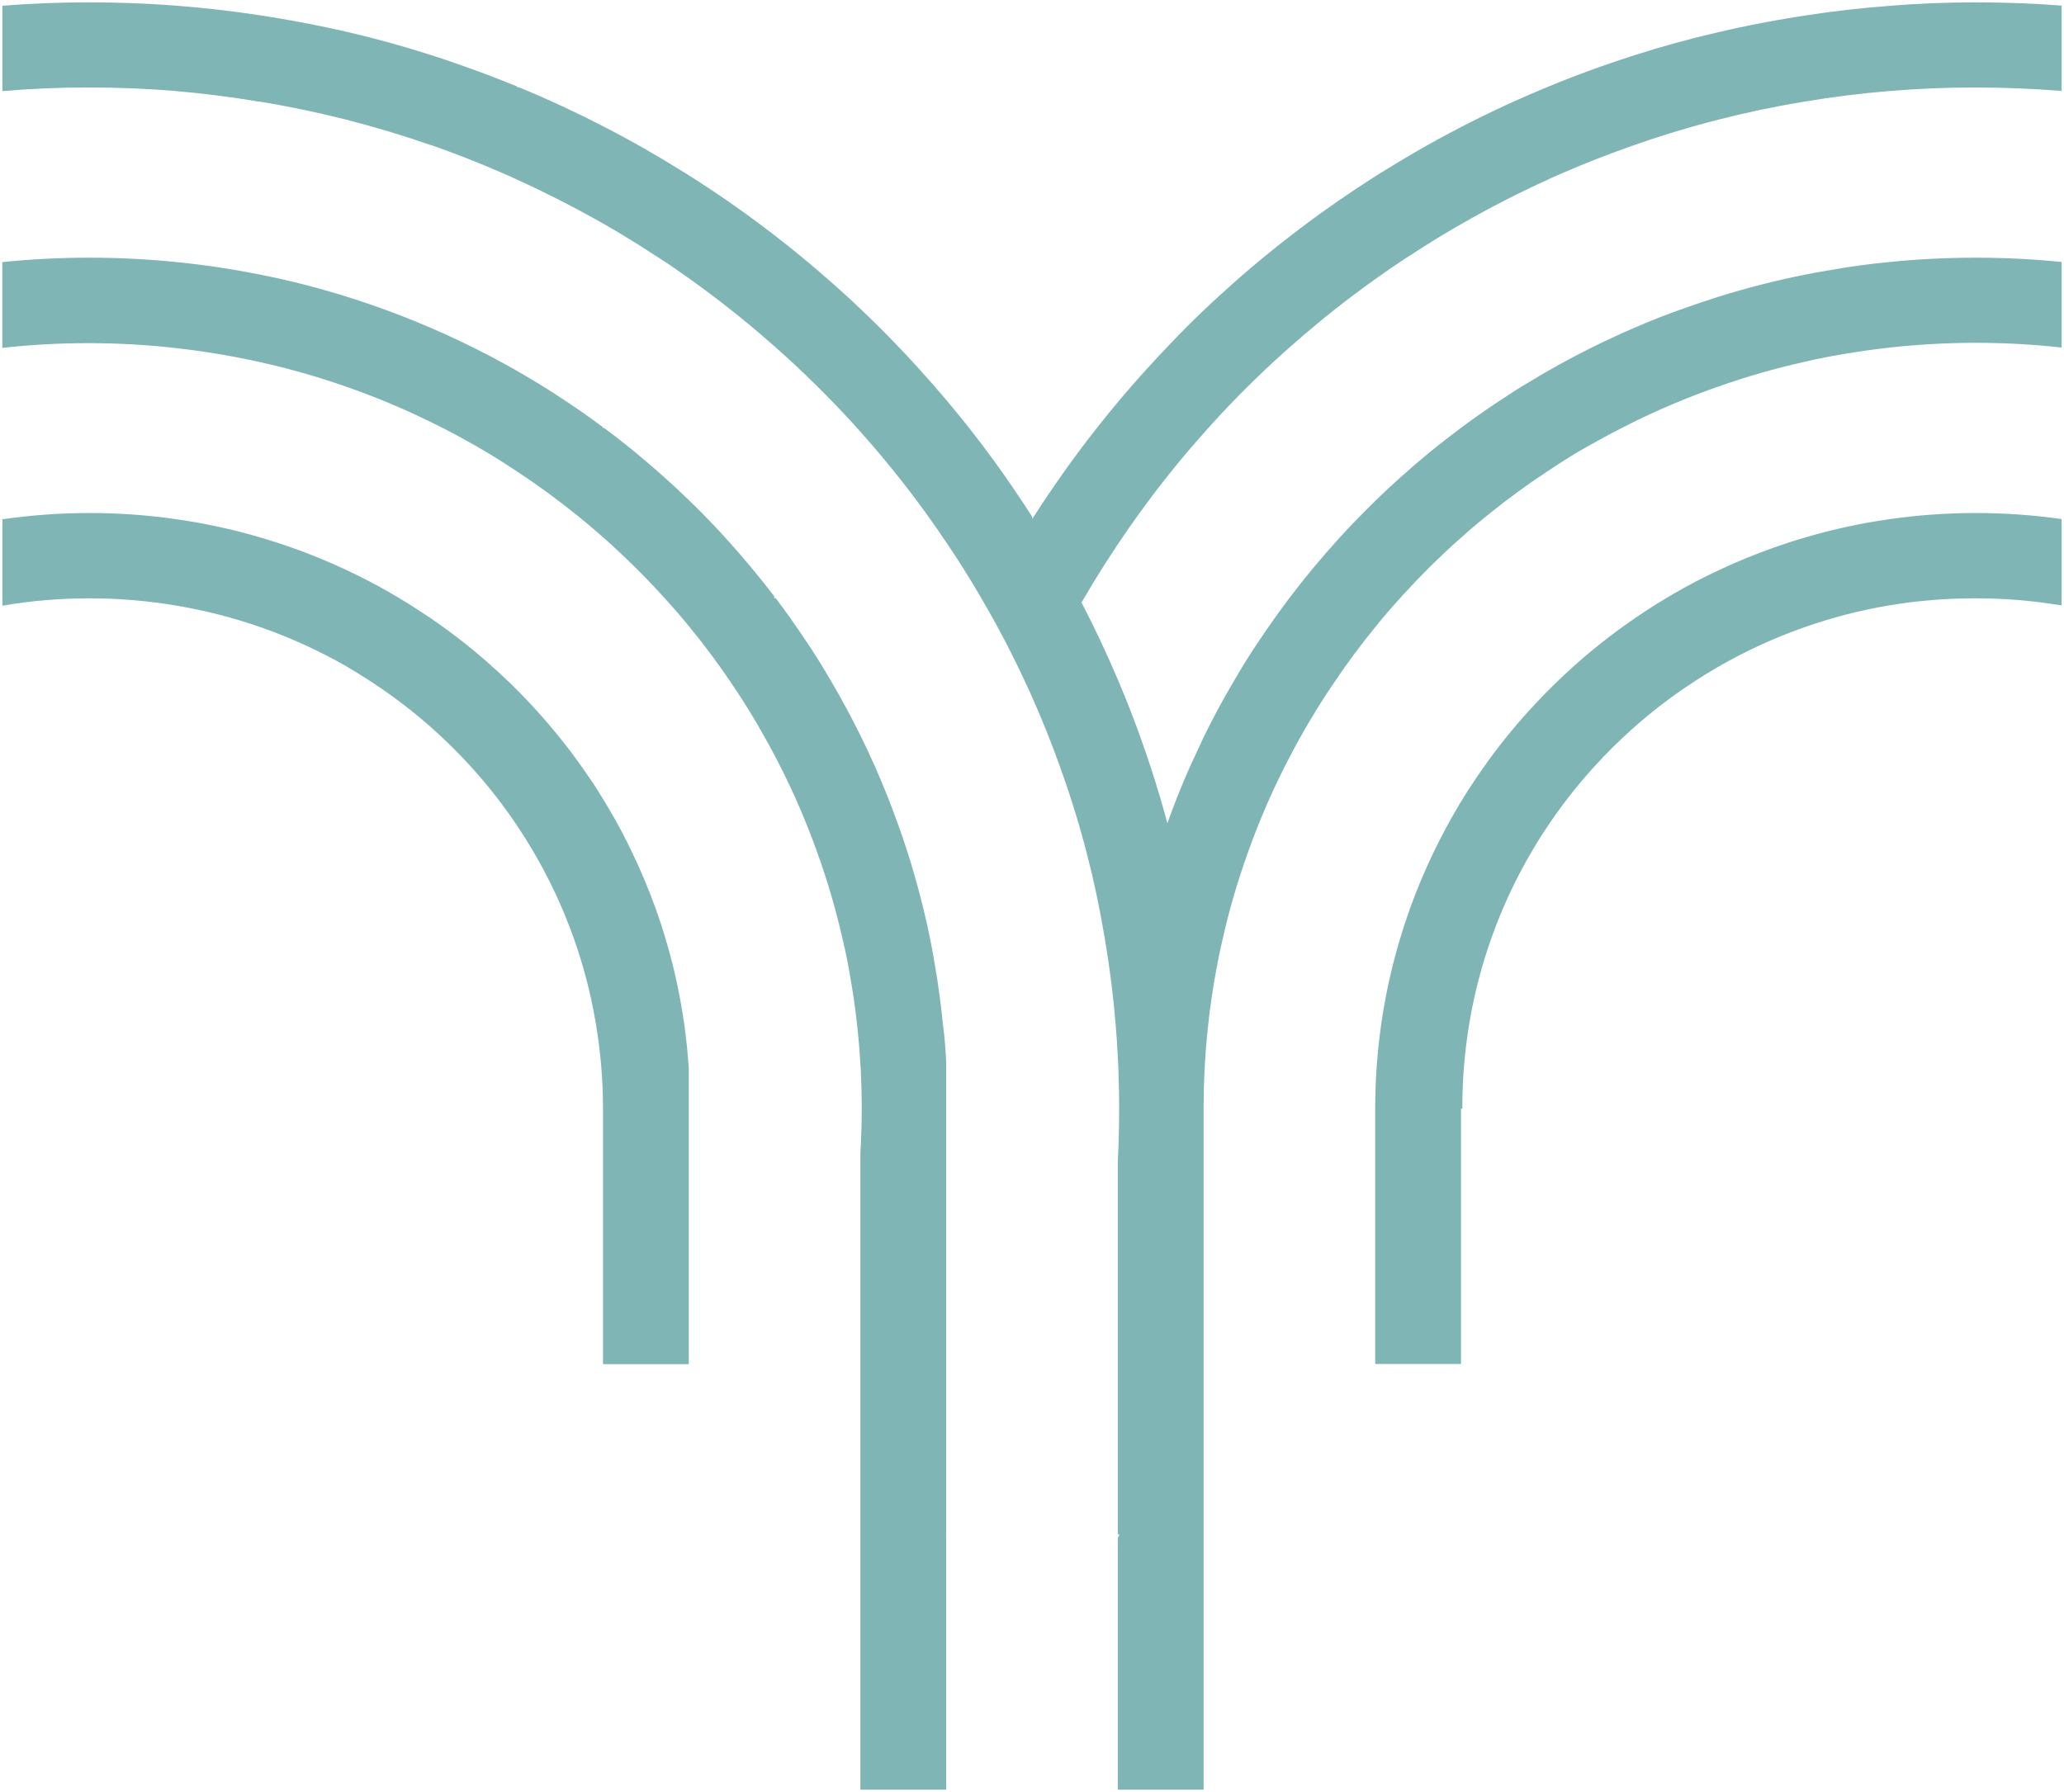
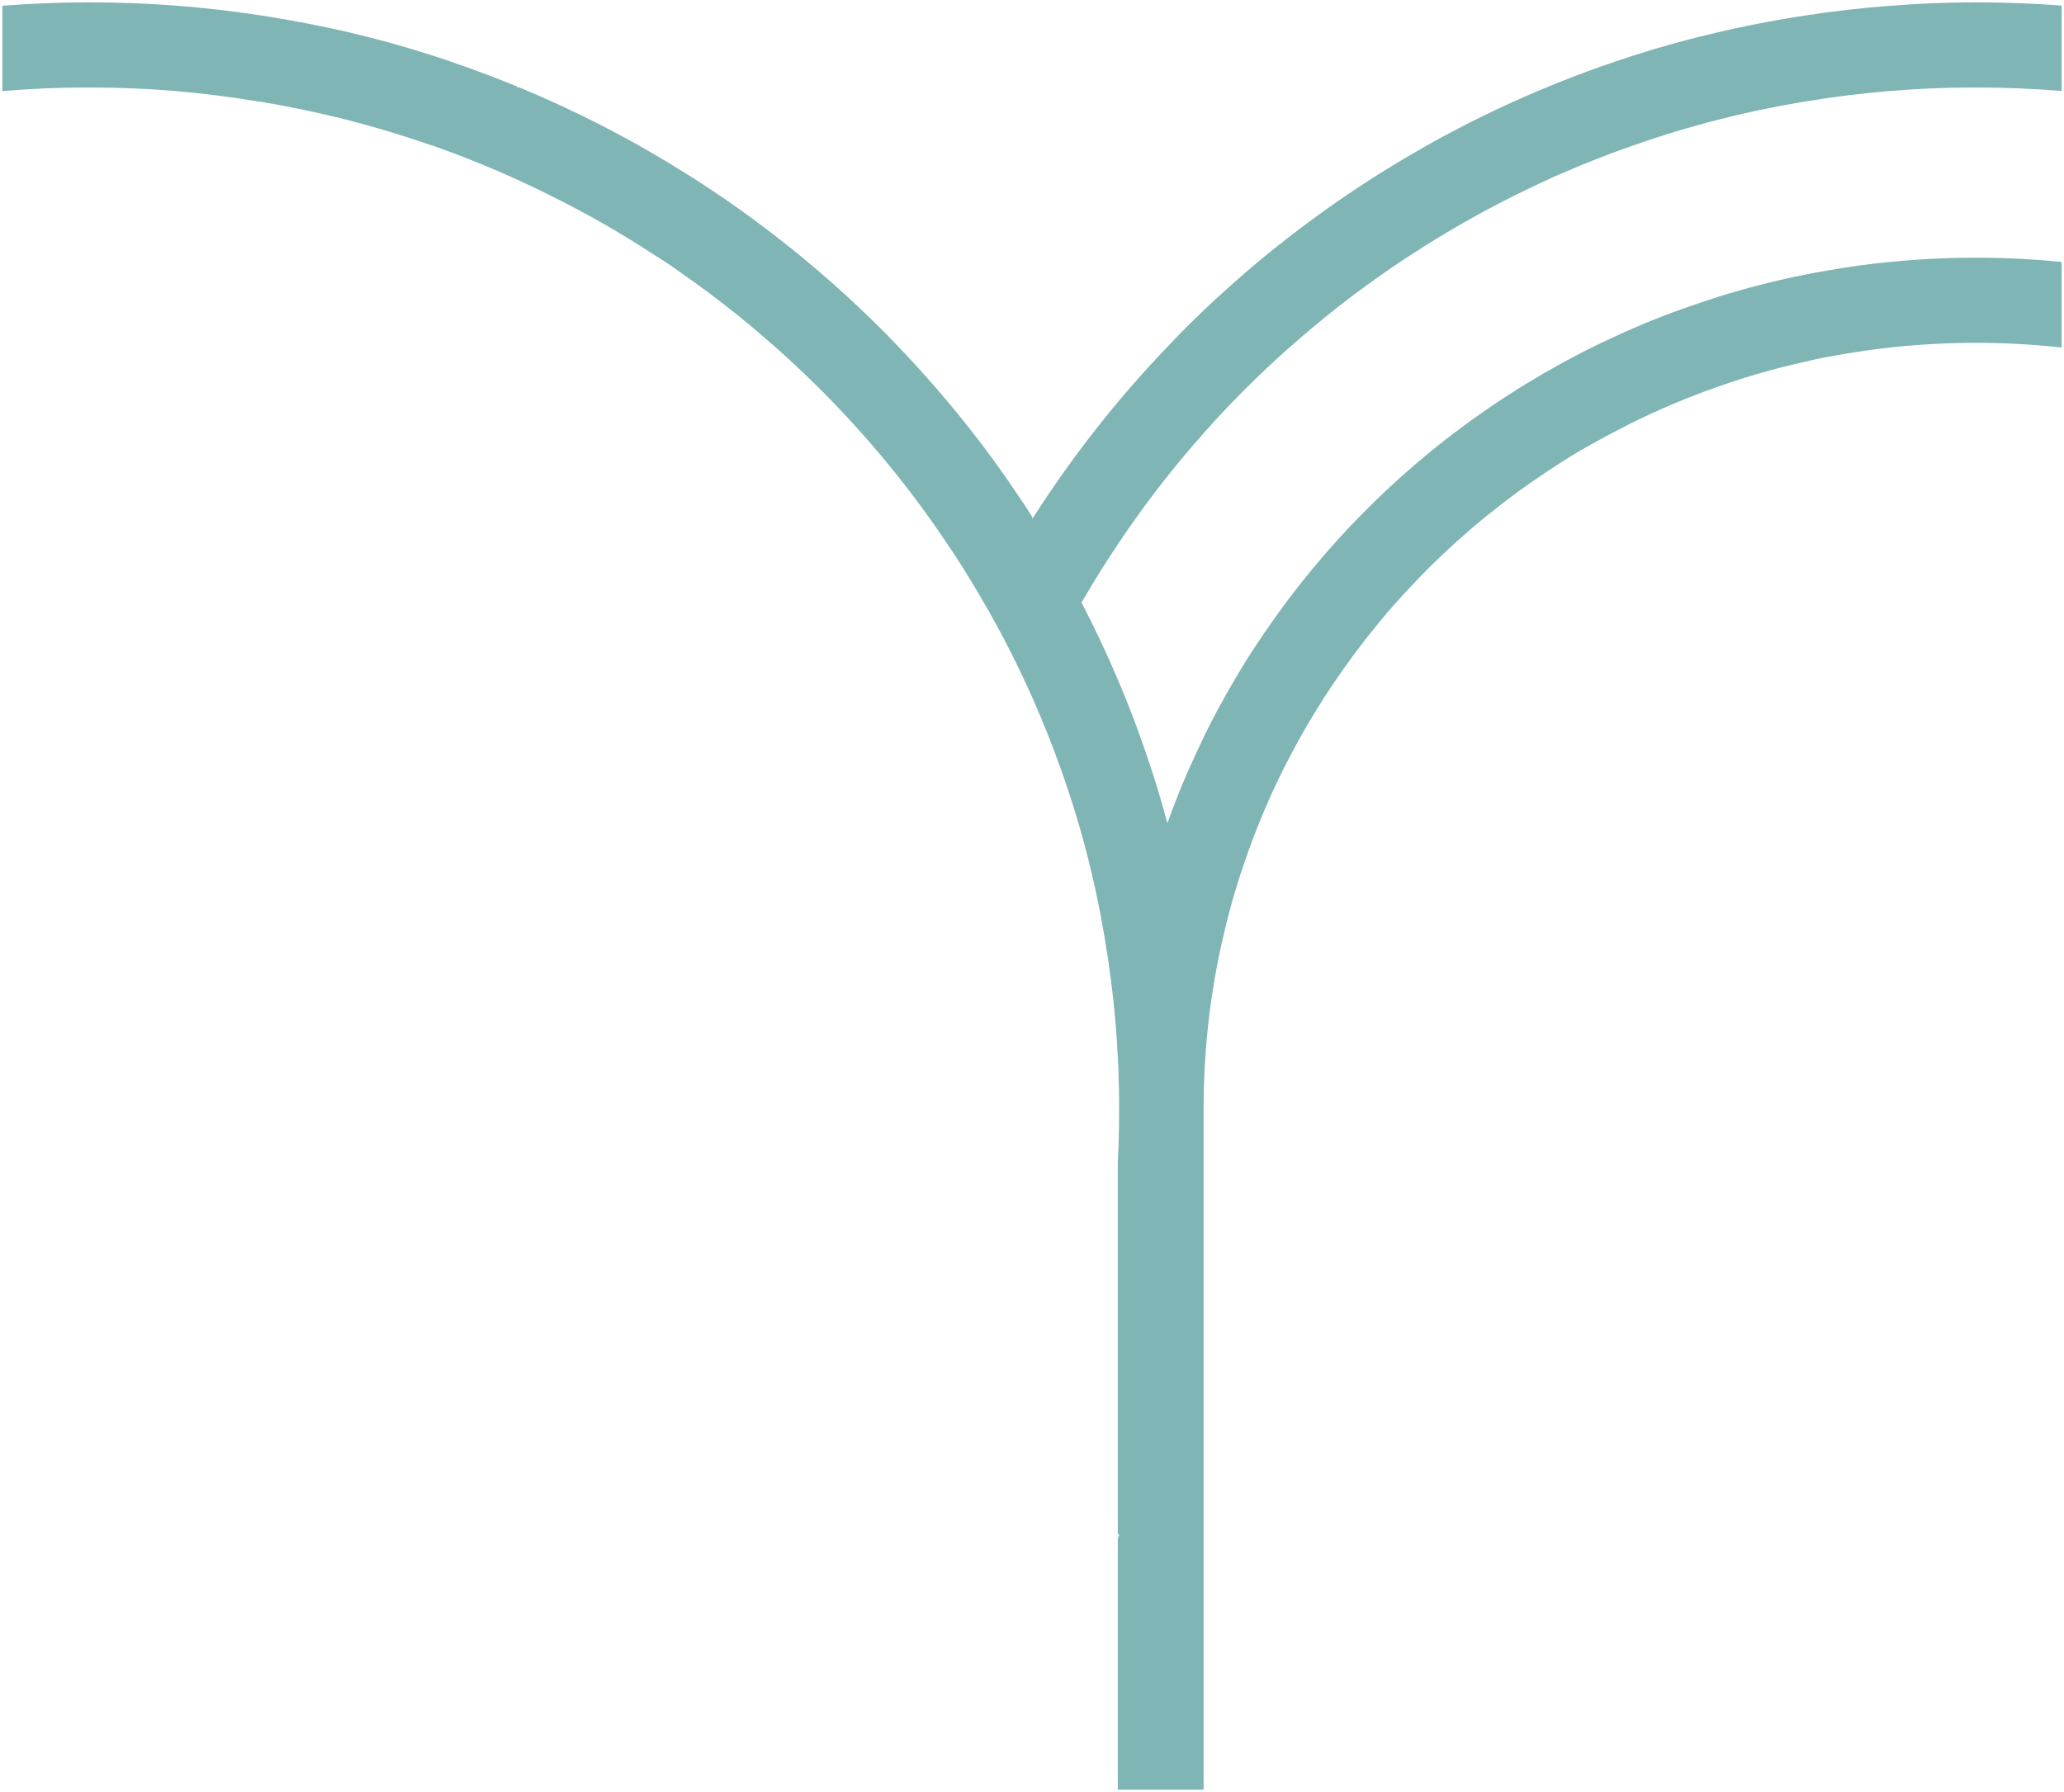
<svg xmlns="http://www.w3.org/2000/svg" width="228" height="198" viewBox="0 0 228 198" fill="none">
  <g clip-path="url(#clip0_92_634)">
-     <path d="M104.522 117.327V169.528H104.491L104.522 169.612V197.739H95.044V127.499C95.044 127.117 95.086 126.736 95.102 126.355C95.158 125.08 95.188 123.8 95.192 122.515V122.295C95.192 121.094 95.16 119.892 95.107 118.701C95.107 118.325 95.07 117.97 95.044 117.599C94.96 116.098 94.835 114.61 94.67 113.137C94.486 111.471 94.249 109.815 93.965 108.179C93.707 106.68 93.438 105.202 93.07 103.734C92.35 100.546 91.434 97.406 90.326 94.33C90.294 94.231 90.263 94.137 90.226 94.037C89.108 90.926 87.805 87.884 86.324 84.926C86.077 84.435 85.824 83.944 85.566 83.458C84.934 82.25 84.272 81.062 83.581 79.895C82.742 78.464 81.864 77.071 80.948 75.716L80.827 75.538C79.353 73.341 77.773 71.219 76.088 69.175C75.24 68.13 74.366 67.122 73.455 66.134C73.35 66.009 73.239 65.889 73.129 65.769C71.091 63.538 68.936 61.416 66.673 59.411L66.599 59.348C65.588 58.45 64.553 57.579 63.493 56.736C61.443 55.089 59.319 53.542 57.121 52.097C56.884 51.935 56.653 51.783 56.416 51.632C55.11 50.775 53.783 49.965 52.419 49.187C51.298 48.544 50.155 47.928 49.002 47.332C48.556 47.102 48.103 46.878 47.643 46.658C44.569 45.145 41.404 43.823 38.165 42.698C35.062 41.614 31.898 40.714 28.687 40.003C27.114 39.654 25.523 39.346 23.911 39.078C22.331 38.822 20.789 38.602 19.209 38.435C16.111 38.092 12.996 37.918 9.878 37.913H9.657C6.515 37.918 3.376 38.092 0.253 38.435V28.959C3.369 28.641 6.499 28.479 9.631 28.473H9.878C13.038 28.473 16.148 28.624 19.209 28.927C21.315 29.133 23.402 29.406 25.47 29.747C26.547 29.925 27.62 30.12 28.687 30.332C31.888 30.965 35.052 31.769 38.165 32.741C39.218 33.065 40.271 33.413 41.325 33.786C43.473 34.531 45.579 35.353 47.643 36.252C48.854 36.767 50.053 37.314 51.24 37.892C53.241 38.853 55.201 39.884 57.121 40.985C58.622 41.847 60.112 42.745 61.56 43.696C63.273 44.8 64.944 45.96 66.573 47.176V47.28H66.715C68.869 48.847 70.928 50.571 72.955 52.348C74.008 53.278 75.04 54.234 76.051 55.216C76.551 55.696 77.052 56.187 77.541 56.684C78.421 57.572 79.284 58.486 80.127 59.411C82.022 61.501 83.823 63.66 85.529 65.889V66.087H85.682C86.763 67.512 87.8 68.971 88.794 70.465C89.847 71.98 90.8 73.537 91.732 75.125C91.806 75.246 91.874 75.371 91.943 75.491C93.027 77.351 94.049 79.242 95.007 81.175C95.615 82.401 96.194 83.641 96.745 84.895C97.601 86.842 98.391 88.823 99.114 90.84L99.156 90.95C99.557 92.057 99.936 93.172 100.294 94.293C101.274 97.383 102.09 100.522 102.737 103.697C102.932 104.637 103.106 105.588 103.264 106.544C103.636 108.707 103.932 110.893 104.154 113.101C104.343 114.506 104.448 115.911 104.522 117.327Z" fill="#7FB5B5" />
-     <path d="M76.088 118.069V150.721H66.61V122.217C66.596 119.164 66.332 116.117 65.82 113.106L65.773 112.813C65.242 109.715 64.446 106.666 63.393 103.702L63.288 103.41C62.152 100.251 60.73 97.201 59.038 94.298C58.986 94.199 58.928 94.105 58.87 94.006C58.312 93.055 57.725 92.125 57.111 91.216C55.626 88.993 53.981 86.881 52.188 84.895C52.098 84.795 52.014 84.696 51.924 84.602C50.571 83.118 49.138 81.707 47.633 80.376C45.629 78.597 43.498 76.964 41.256 75.491L40.814 75.198C39.945 74.629 39.055 74.091 38.181 73.574C32.317 70.229 25.894 67.959 19.22 66.871C16.136 66.362 13.015 66.107 9.889 66.108H9.742C6.565 66.115 3.395 66.386 0.264 66.918V57.373C3.402 56.92 6.57 56.689 9.742 56.684H9.915C13.037 56.681 16.155 56.899 19.246 57.337C19.773 57.41 20.299 57.488 20.826 57.577C23.494 58.011 26.132 58.611 28.724 59.374C29.777 59.682 30.862 60.027 31.915 60.393C34.055 61.135 36.154 61.989 38.202 62.953C39.838 63.715 41.439 64.544 43.005 65.439C43.373 65.654 43.742 65.868 44.105 66.087C44.786 66.491 45.455 66.909 46.111 67.341C46.638 67.681 47.164 68.031 47.691 68.386C49.93 69.922 52.07 71.595 54.099 73.396C54.868 74.075 55.626 74.775 56.358 75.486C56.632 75.752 56.885 76.008 57.169 76.29C57.839 76.959 58.489 77.64 59.117 78.333C61.011 80.405 62.77 82.595 64.383 84.889C64.657 85.281 64.909 85.673 65.194 86.07C65.72 86.817 66.184 87.575 66.652 88.343C66.852 88.672 67.052 89.001 67.247 89.335C68.202 90.944 69.08 92.597 69.88 94.293C70.825 96.263 71.669 98.278 72.407 100.332C72.808 101.44 73.181 102.563 73.513 103.697C74.266 106.206 74.862 108.758 75.298 111.34C75.398 111.925 75.493 112.515 75.577 113.106C75.809 114.746 75.979 116.401 76.088 118.069Z" fill="#7FB5B5" />
-     <path d="M227.737 57.352V66.871H227.589C224.505 66.362 221.385 66.107 218.259 66.108H218.111C214.985 66.107 211.864 66.362 208.78 66.871L208.633 66.897C205.458 67.43 202.336 68.238 199.302 69.311L199.155 69.363C195.918 70.507 192.794 71.947 189.824 73.662L189.677 73.746C188.877 74.211 188.097 74.692 187.313 75.198L186.87 75.491C184.573 76.999 182.392 78.675 180.346 80.506L180.199 80.637C178.803 81.891 177.466 83.218 176.202 84.602C176.113 84.701 176.023 84.795 175.939 84.895C174.087 86.943 172.392 89.126 170.868 91.425C170.816 91.498 170.768 91.571 170.721 91.644C170.194 92.412 169.726 93.212 169.257 93.99C169.199 94.089 169.141 94.183 169.088 94.283C167.397 97.186 165.974 100.235 164.839 103.394L164.734 103.686C163.681 106.651 162.885 109.699 162.354 112.798L162.306 113.09C161.802 116.101 161.545 119.149 161.538 122.201V122.494H161.39V150.705H151.912V122.337C151.92 119.248 152.145 116.164 152.586 113.106C152.67 112.515 152.765 111.925 152.865 111.34C153.307 108.76 153.909 106.209 154.666 103.702C154.998 102.568 155.372 101.445 155.772 100.338C156.511 98.283 157.354 96.268 158.299 94.298C159.11 92.606 159.988 90.953 160.932 89.341C161.08 89.09 161.227 88.818 161.38 88.594C161.783 87.918 162.205 87.253 162.643 86.598C163.023 86.023 163.407 85.454 163.802 84.895C165.413 82.599 167.172 80.409 169.067 78.338C169.654 77.697 170.254 77.065 170.868 76.442C171.184 76.123 171.505 75.805 171.827 75.491C172.455 74.882 173.092 74.286 173.738 73.704C175.825 71.824 178.033 70.079 180.346 68.48C180.91 68.088 181.484 67.707 182.063 67.331C182.726 66.895 183.397 66.477 184.074 66.077C184.322 65.925 184.575 65.779 184.827 65.633C186.449 64.686 188.115 63.815 189.824 63.021C191.809 62.083 193.841 61.246 195.911 60.513C197.028 60.116 198.16 59.745 199.302 59.416C201.829 58.664 204.4 58.068 207.001 57.629C207.59 57.53 208.185 57.436 208.78 57.352C211.862 56.915 214.971 56.692 218.085 56.684H218.259C221.43 56.681 224.597 56.904 227.737 57.352Z" fill="#7FB5B5" />
    <path d="M119.75 66.088C119.656 66.244 119.561 66.406 119.471 66.568C120.914 69.355 122.25 72.191 123.478 75.079C123.542 75.214 123.6 75.35 123.652 75.491C124.463 77.414 125.223 79.362 125.932 81.337C126.36 82.514 126.768 83.7 127.154 84.895C127.807 86.891 128.412 88.912 128.955 90.955C128.955 90.919 128.955 90.877 128.997 90.84C129.72 88.824 130.51 86.842 131.366 84.895C131.893 83.746 132.419 82.602 132.946 81.478C133.939 79.441 135.01 77.445 136.158 75.491C136.226 75.371 136.295 75.246 136.369 75.126C137.148 73.799 137.948 72.487 138.812 71.207C139.96 69.466 141.164 67.759 142.424 66.088C144.179 63.772 146.029 61.546 147.974 59.411C148.816 58.484 149.68 57.575 150.565 56.684C151.007 56.235 151.449 55.796 151.902 55.357C152.801 54.479 153.717 53.623 154.651 52.787C156.803 50.847 159.046 49.011 161.38 47.28C163.055 46.026 164.775 44.832 166.54 43.696C167.831 42.85 169.173 42.045 170.49 41.272L170.858 41.063C172.828 39.931 174.839 38.869 176.893 37.877C178.025 37.354 179.178 36.8 180.336 36.309C182.309 35.438 184.31 34.655 186.339 33.958C187.492 33.546 188.656 33.159 189.825 32.788C192.939 31.815 196.103 31.006 199.303 30.364C200.251 30.171 201.209 29.998 202.173 29.842C204.353 29.451 206.555 29.152 208.781 28.943C211.818 28.637 214.894 28.48 218.012 28.473H218.259C221.424 28.471 224.588 28.628 227.737 28.943V38.399C224.59 38.051 221.426 37.876 218.259 37.877H218.038C214.945 37.887 211.855 38.061 208.781 38.399C207.101 38.582 205.432 38.817 203.784 39.099C202.273 39.355 200.783 39.621 199.303 39.987C196.09 40.7 192.925 41.609 189.825 42.709L189.53 42.808C186.394 43.917 183.328 45.21 180.347 46.679C179.947 46.878 179.552 47.076 179.157 47.285C177.84 47.954 176.55 48.659 175.276 49.375C174.002 50.091 172.885 50.796 171.722 51.559C171.437 51.74 171.153 51.928 170.869 52.123C168.72 53.537 166.646 55.05 164.645 56.663C163.532 57.544 162.447 58.46 161.391 59.411L161.022 59.735C158.916 61.621 156.91 63.617 155.009 65.701L154.682 66.067C153.724 67.112 152.801 68.188 151.913 69.295C150.291 71.281 148.766 73.339 147.337 75.47C147.14 75.752 146.951 76.035 146.768 76.317C145.999 77.471 145.273 78.647 144.567 79.843C143.862 81.04 143.109 82.387 142.435 83.693C142.224 84.085 142.024 84.477 141.824 84.874C140.343 87.832 139.04 90.874 137.922 93.985C137.885 94.085 137.854 94.178 137.822 94.278C136.714 97.353 135.798 100.494 135.079 103.681C134.736 105.149 134.441 106.628 134.183 108.127C133.899 109.763 133.657 111.419 133.478 113.085C133.271 114.931 133.125 116.791 133.041 118.665C132.988 119.856 132.962 121.057 132.957 122.259V197.739H123.478V169.951C123.542 169.81 123.6 169.669 123.657 169.528H123.478V128.288C123.51 127.677 123.536 127.055 123.563 126.444C123.56 126.428 123.56 126.412 123.563 126.397C123.605 125.111 123.626 123.826 123.626 122.531V122.238C123.626 121.075 123.603 119.913 123.557 118.754C123.555 118.736 123.555 118.719 123.557 118.701C123.557 118.064 123.51 117.432 123.478 116.794C123.421 115.567 123.336 114.344 123.236 113.137C122.973 109.968 122.576 106.833 122.046 103.734C122.046 103.619 122.009 103.504 121.988 103.389C121.469 100.289 120.825 97.259 120.056 94.299C119.231 91.105 118.264 87.97 117.154 84.895C117.112 84.764 117.065 84.634 117.018 84.503C116.122 82.016 115.145 79.578 114.085 77.189C114.085 77.137 114.032 77.079 114.011 77.027C113.785 76.505 113.558 76.014 113.321 75.512C111.917 72.461 110.372 69.487 108.687 66.589C108.598 66.427 108.503 66.265 108.408 66.109C108.314 65.952 108.24 65.816 108.156 65.67C107.039 63.764 105.865 61.9 104.633 60.074C104.601 60.027 104.57 59.975 104.533 59.928C103.806 58.842 103.059 57.767 102.29 56.705C100.031 53.583 97.613 50.579 95.044 47.703C94.918 47.557 94.791 47.416 94.665 47.28L94.223 46.789C91.506 43.816 88.632 40.987 85.614 38.315L85.566 38.273C85.413 38.138 85.261 38.002 85.108 37.877C82.228 35.346 79.218 32.965 76.088 30.745C74.993 29.967 73.882 29.178 72.76 28.473L71.944 27.95C70.201 26.806 68.416 25.73 66.61 24.69C63.538 22.949 60.379 21.335 57.132 19.848C56.563 19.586 55.989 19.325 55.416 19.085C52.874 17.974 50.287 16.959 47.654 16.039H47.607C44.521 14.963 41.377 14.017 38.176 13.202C35.069 12.415 31.91 11.757 28.698 11.227H28.598C25.512 10.709 22.386 10.313 19.22 10.042C16.145 9.791 13.034 9.665 9.889 9.665H9.594C6.435 9.665 3.339 9.806 0.264 10.068V0.633C3.335 0.392 6.437 0.269 9.568 0.262H9.889C13.049 0.262 16.145 0.377 19.22 0.607C22.418 0.847 25.577 1.207 28.698 1.688L30.156 1.918C32.859 2.36 35.533 2.883 38.176 3.485C41.388 4.227 44.547 5.098 47.654 6.097C48.707 6.426 49.718 6.771 50.745 7.142C52.897 7.887 55.026 8.694 57.132 9.561V9.655H57.364C60.523 10.961 63.605 12.391 66.61 13.944C68.207 14.766 69.787 15.623 71.349 16.514C72.778 17.336 74.191 18.184 75.588 19.059C75.762 19.163 75.93 19.273 76.115 19.383C76.466 19.599 76.808 19.818 77.141 20.041C80.044 21.915 82.862 23.91 85.593 26.028C86.625 26.822 87.643 27.633 88.647 28.462C89.766 29.389 90.869 30.331 91.953 31.289C93.007 32.224 94.06 33.175 95.071 34.152C96.352 35.36 97.602 36.598 98.82 37.866C99.652 38.723 100.47 39.593 101.273 40.478C102.39 41.701 103.482 42.946 104.549 44.214C105.396 45.217 106.228 46.241 107.045 47.275C108.975 49.713 110.808 52.236 112.542 54.845C112.953 55.451 113.358 56.062 113.753 56.679C113.848 56.82 113.937 56.961 114.027 57.102V57.332L114.1 57.217L114.448 56.694L115.017 55.822C116.944 52.889 118.992 50.046 121.162 47.291C121.925 46.314 122.71 45.352 123.505 44.402C124.618 43.075 125.758 41.772 126.927 40.494C127.728 39.611 128.549 38.744 129.376 37.882C130.534 36.659 131.728 35.465 132.957 34.298C133.82 33.478 134.694 32.663 135.589 31.869C136.874 30.709 138.187 29.577 139.528 28.473C140.486 27.684 141.455 26.905 142.44 26.148C145.213 23.996 148.079 21.963 151.039 20.051L151.918 19.487L152.576 19.069C153.766 18.327 154.967 17.605 156.178 16.901C157.891 15.902 159.63 14.947 161.396 14.038C164.461 12.45 167.599 10.992 170.811 9.665H170.874V9.639C172.812 8.835 174.776 8.081 176.766 7.377C177.953 6.956 179.148 6.552 180.352 6.165C183.459 5.162 186.618 4.291 189.83 3.553C192.287 2.975 194.796 2.472 197.355 2.043C198.002 1.933 198.655 1.824 199.308 1.73C202.429 1.242 205.588 0.88 208.786 0.643C211.803 0.387 214.863 0.272 217.938 0.262H218.259C221.45 0.262 224.609 0.38 227.737 0.617V10.052C224.609 9.798 221.45 9.669 218.259 9.665H217.964C214.879 9.665 211.809 9.806 208.781 10.052C205.583 10.313 202.424 10.707 199.303 11.233L198.955 11.29C195.852 11.809 192.809 12.452 189.825 13.218C186.606 14.04 183.447 14.999 180.347 16.096L179.952 16.232C177.495 17.1 175.087 18.045 172.728 19.069C172.106 19.341 171.485 19.591 170.869 19.9C167.625 21.377 164.466 23.001 161.391 24.774L160.948 25.025C159.344 25.955 157.764 26.925 156.209 27.935L155.393 28.457C154.217 29.223 153.059 30.017 151.918 30.839C148.835 33.032 145.869 35.381 143.03 37.877C142.83 38.044 142.635 38.221 142.435 38.399C142.234 38.577 142.103 38.686 141.94 38.833C139.131 41.351 136.46 44.001 133.925 46.784C133.778 46.946 133.625 47.113 133.488 47.275C133.351 47.437 133.125 47.667 132.962 47.865C130.452 50.681 128.09 53.622 125.885 56.679C125.06 57.811 124.26 58.96 123.484 60.127L122.957 60.936C121.936 62.476 120.958 64.043 120.024 65.638C119.919 65.795 119.829 65.941 119.75 66.088Z" fill="#7FB5B5" />
  </g>
  <defs>
    <clipPath id="clip0_92_634">
      <rect width="228" height="198" fill="white" />
    </clipPath>
  </defs>
</svg>